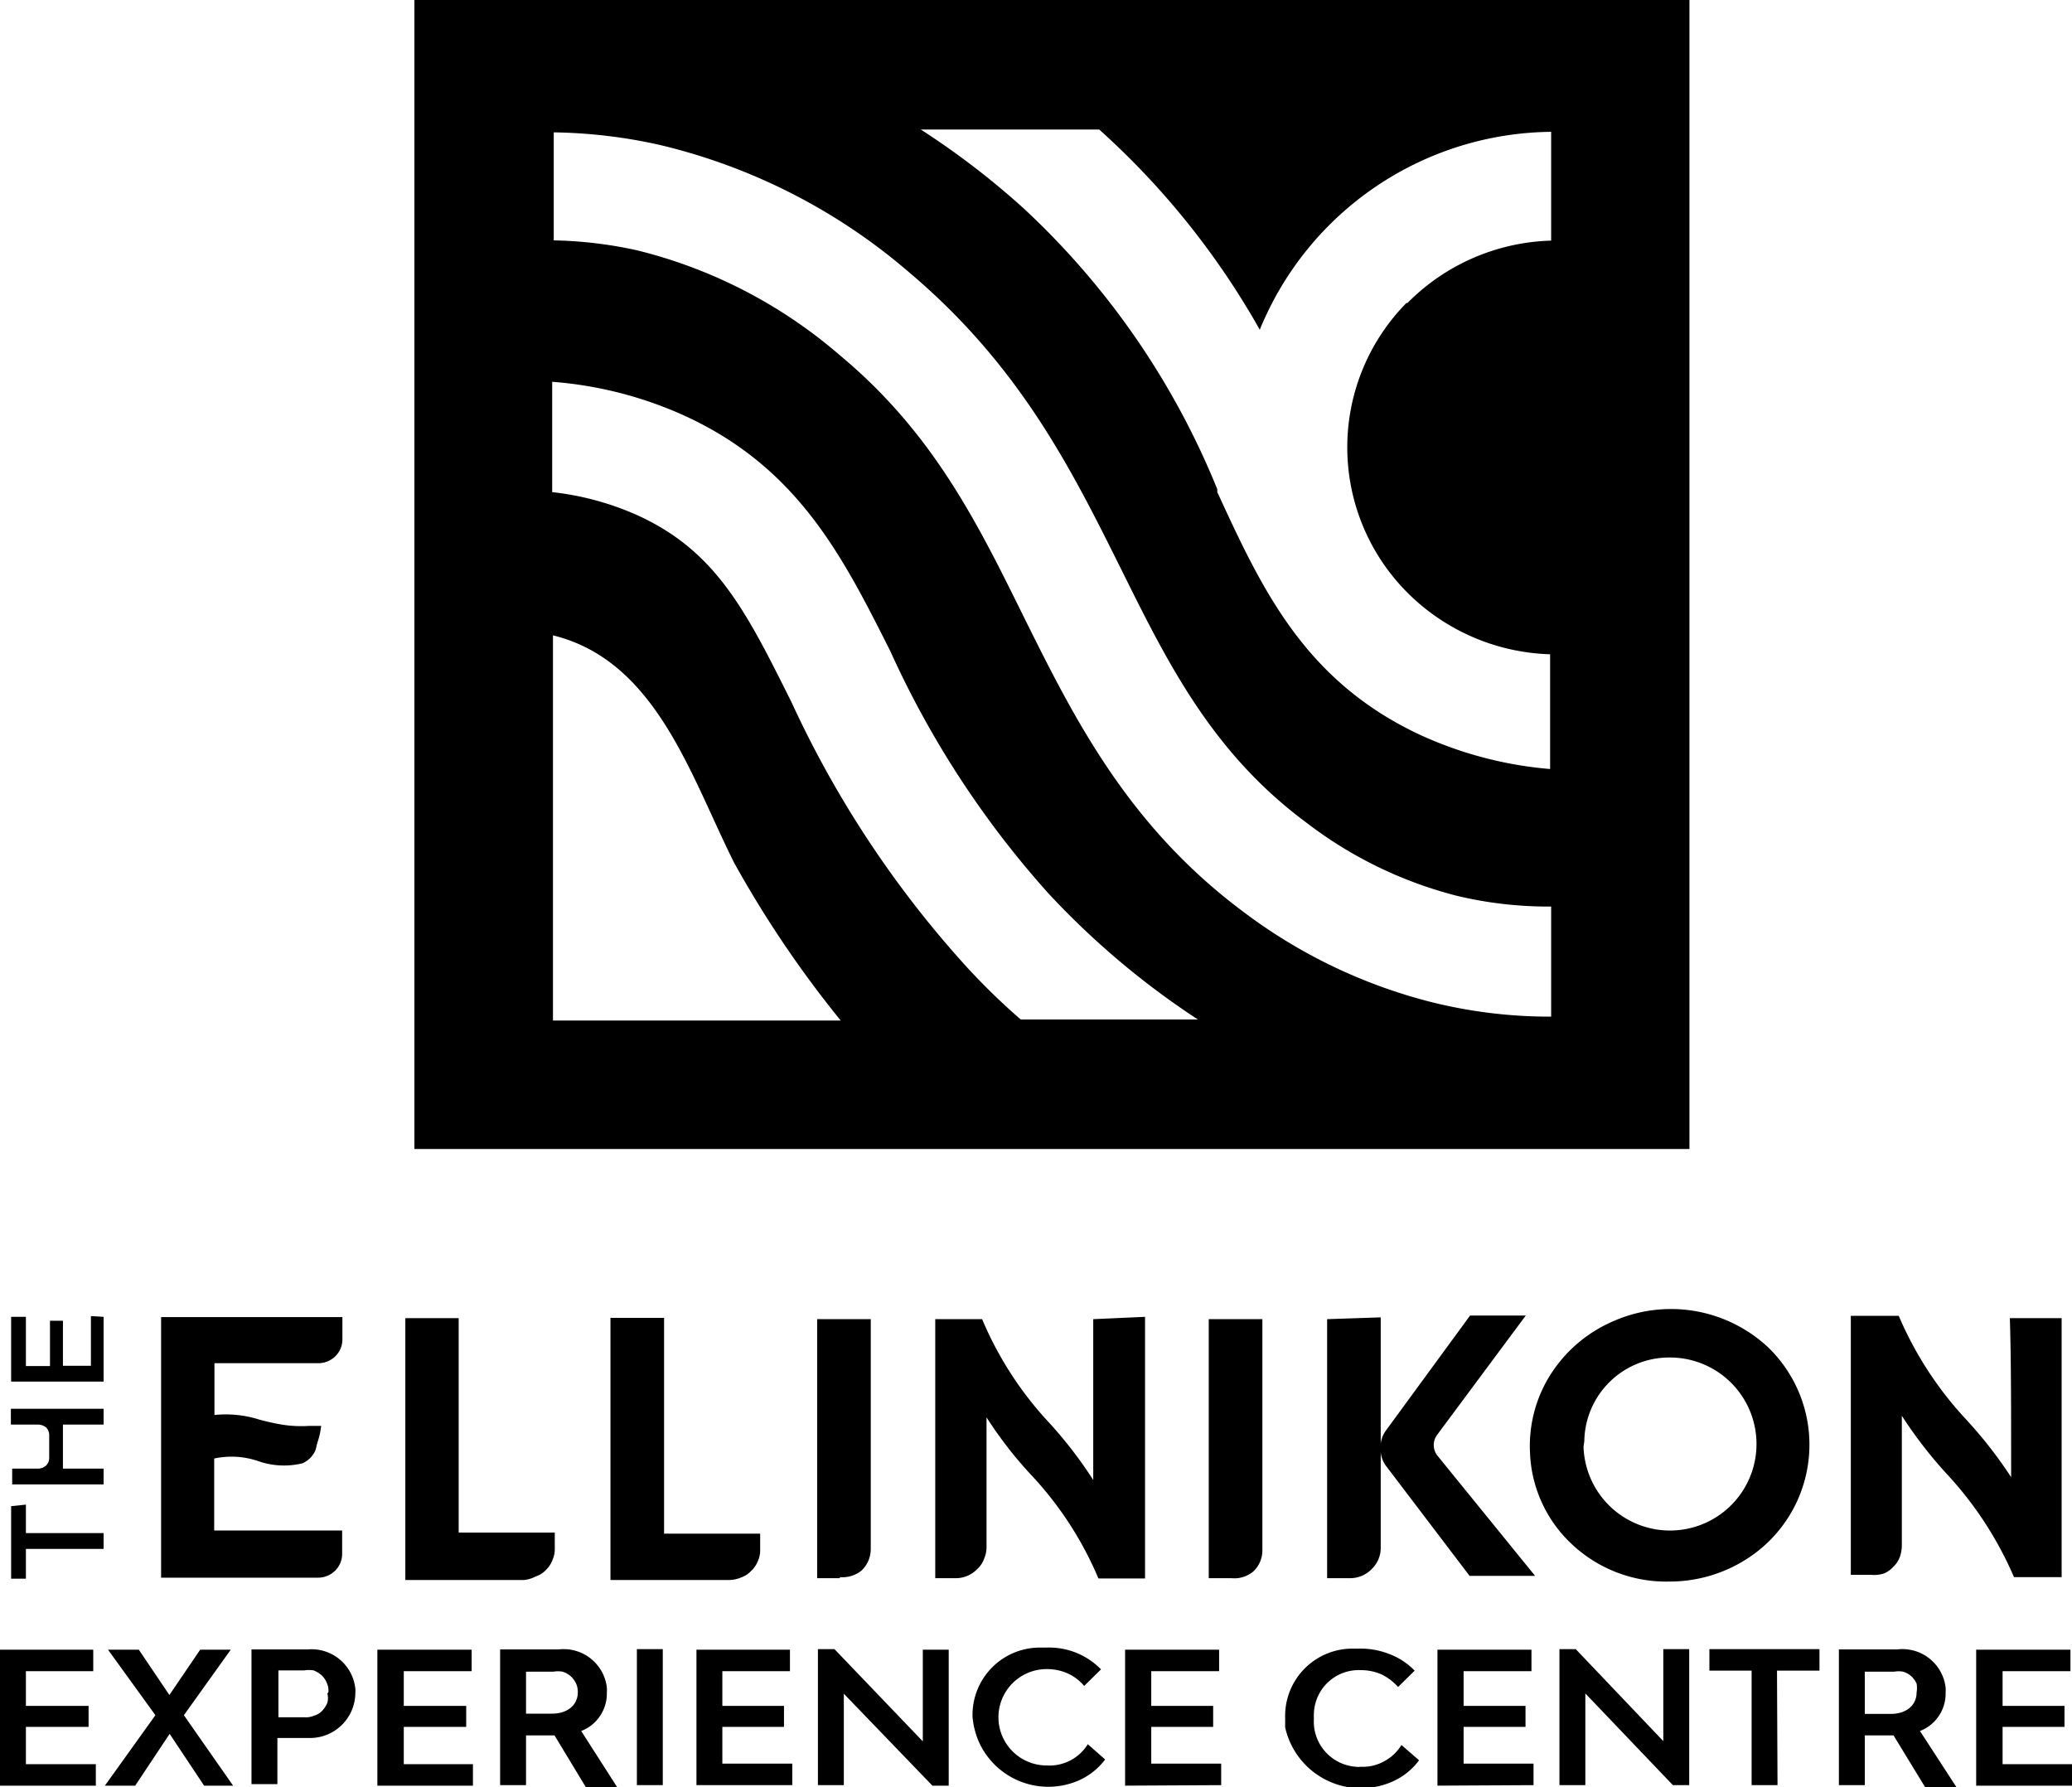
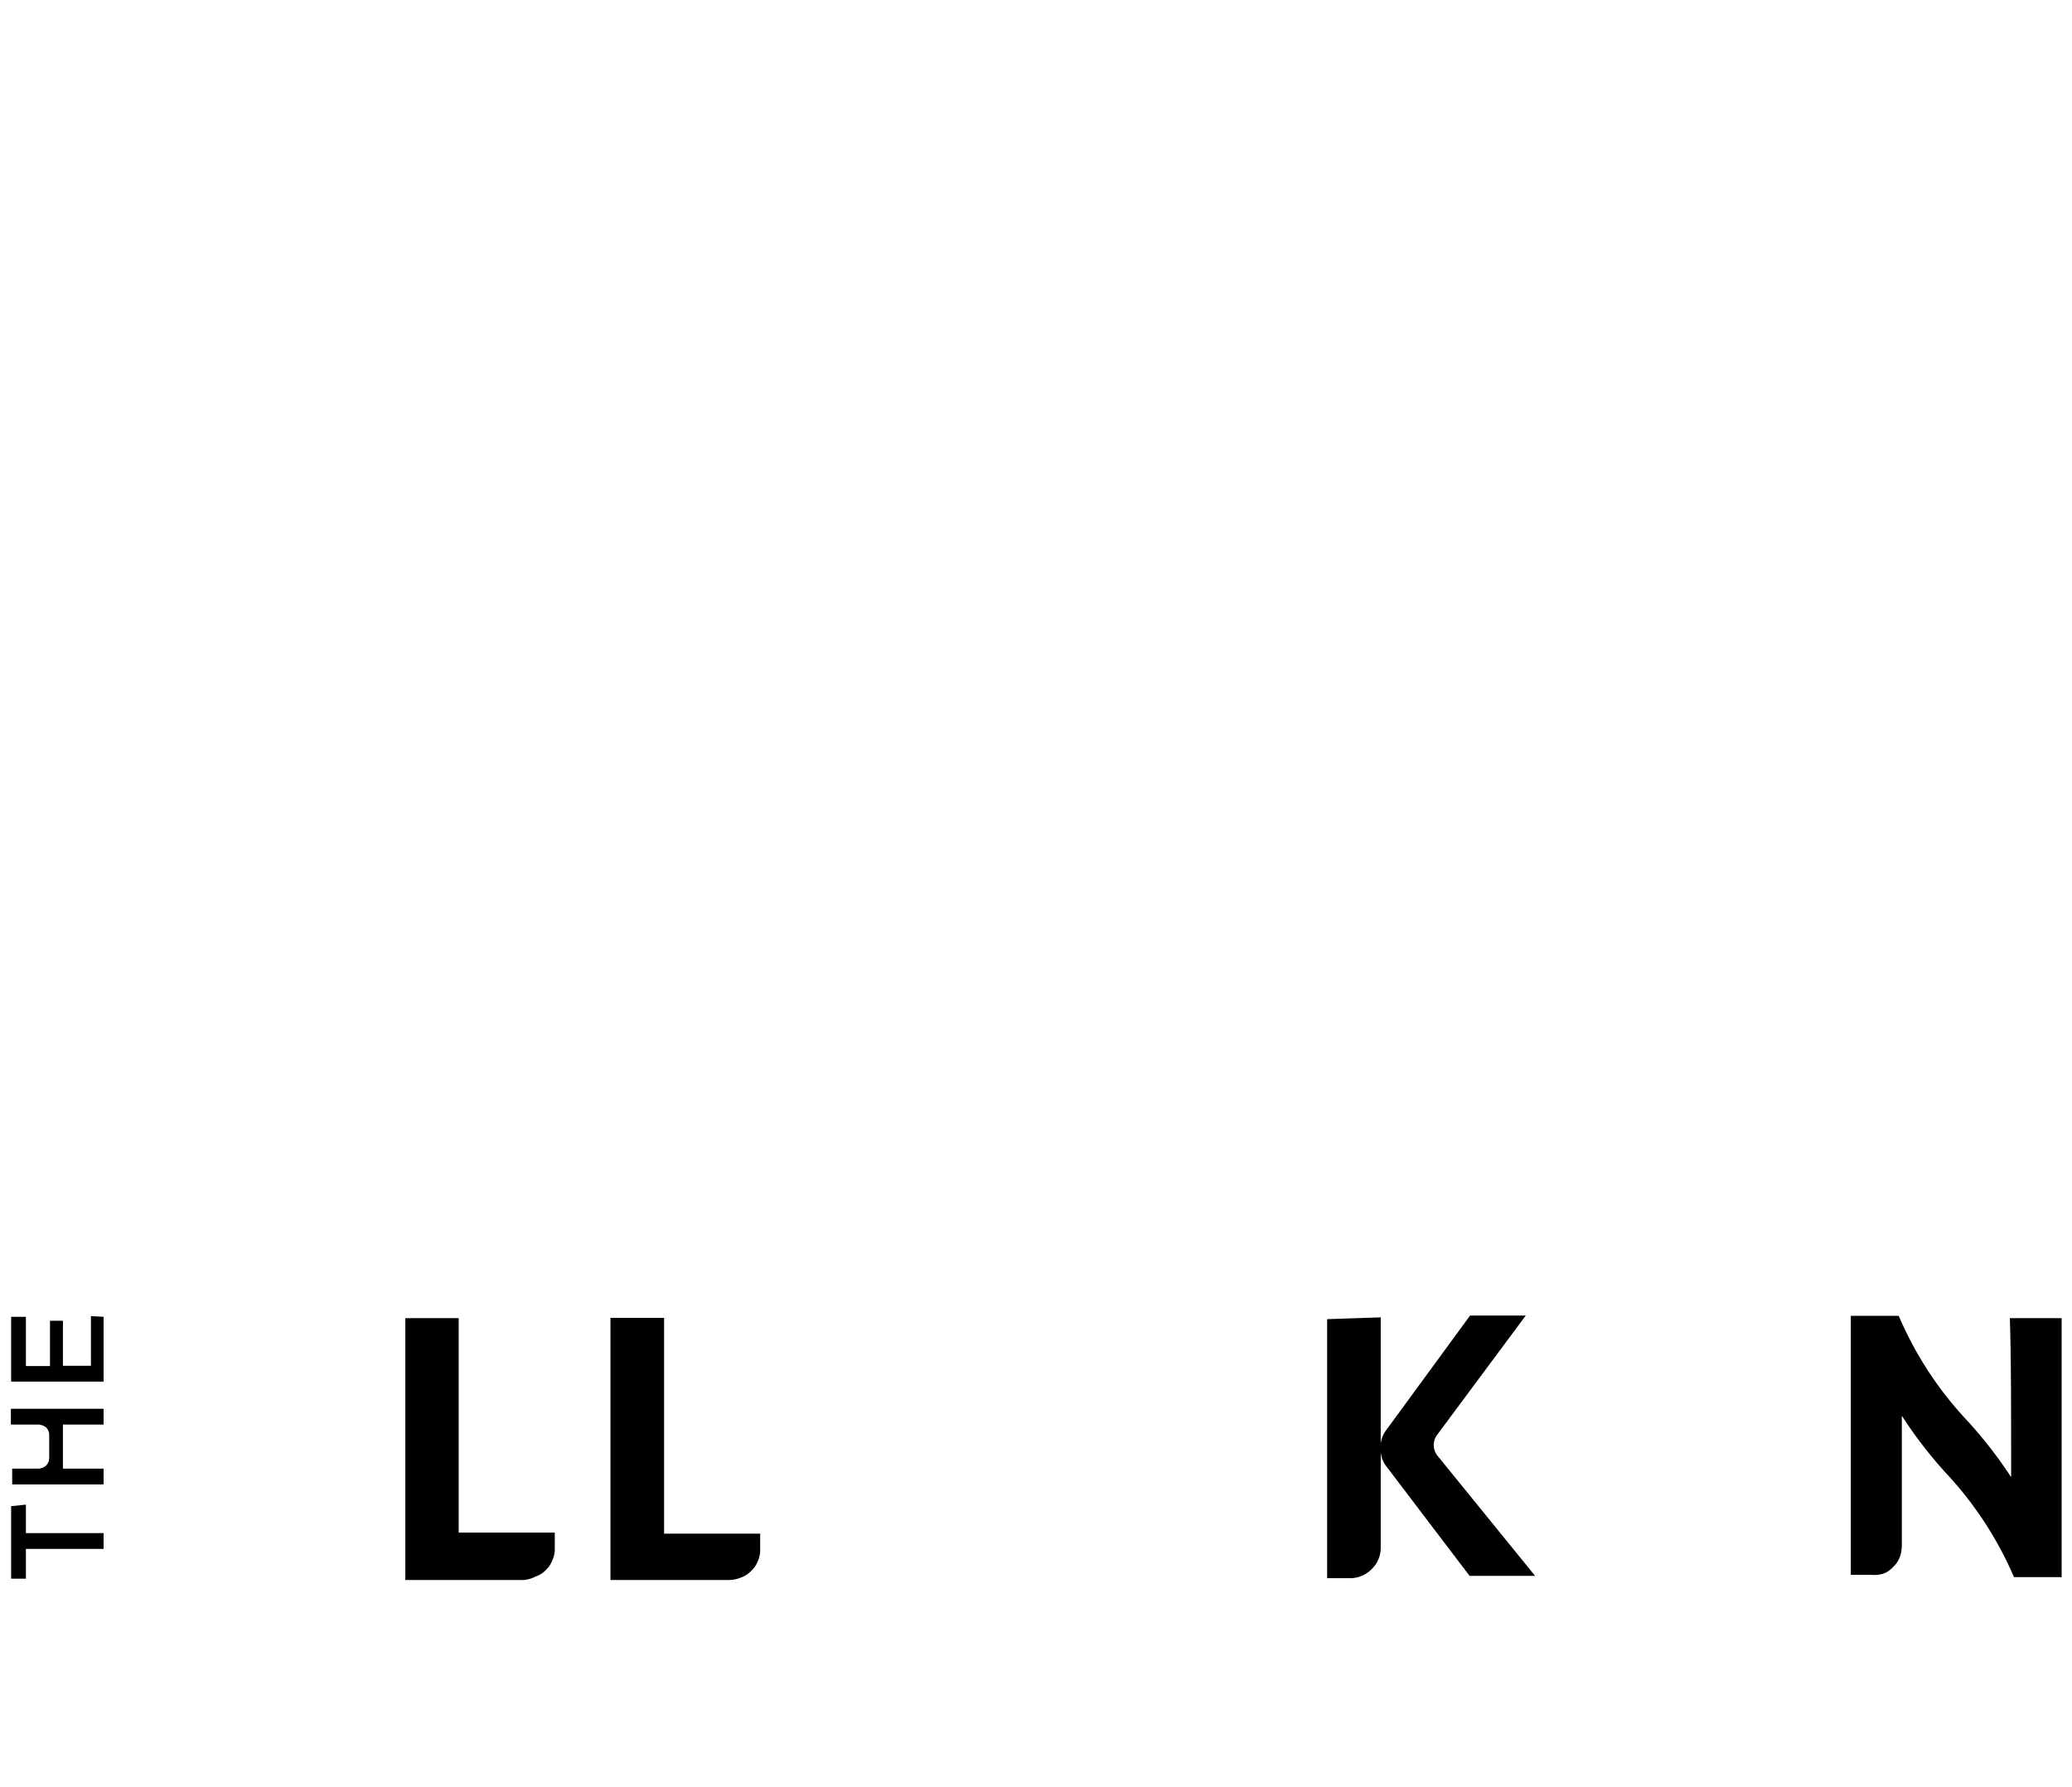
<svg xmlns="http://www.w3.org/2000/svg" viewBox="0 0 80 69">
  <path fill="none" d="M17 0h46v42H17z" />
-   <path d="M54.34 11.7a8.12 8.12 0 0 1 5.55-2.41v-4.2a12.28 12.28 0 0 0-11.25 7.64A30.49 30.49 0 0 0 42.44 5h-6.89a30.53 30.53 0 0 1 4 3.07A30.33 30.33 0 0 1 47 18.89V19c1.71 3.71 3.33 7.22 7.72 9.32a15 15 0 0 0 5.13 1.37v-4.43a8.13 8.13 0 0 1-5.55-2.42 7.94 7.94 0 0 1 0-11.14Zm5.4 27.55h.15V35a15.23 15.23 0 0 1-3.62-.41 16.06 16.06 0 0 1-5.83-2.83c-3.63-2.69-5.34-6.13-7.14-9.76-1.92-3.86-3.9-7.85-8.18-11.47a22.81 22.81 0 0 0-9.67-4.94 19.93 19.93 0 0 0-4.07-.48v4.17a16.36 16.36 0 0 1 3.2.38 18.86 18.86 0 0 1 7.84 4.05c3.61 3 5.32 6.48 7.12 10.13 1.94 3.91 4 8 8.37 11.29a20.33 20.33 0 0 0 7.4 3.57 18.92 18.92 0 0 0 4.43.55Zm-22.39-1.89a25.59 25.59 0 0 0 2.06 2h6.84a31.14 31.14 0 0 1-5.79-4.89 36.6 36.6 0 0 1-6.08-9.32C32.53 21.47 30.79 18 26.32 16a15.15 15.15 0 0 0-5-1.26V19a11 11 0 0 1 3.24.87c3.08 1.38 4.24 3.71 6 7.24a40.12 40.12 0 0 0 6.79 10.25Zm-16-12.83V39.4h11.11a41.83 41.83 0 0 1-4.12-6.1c-.28-.56-.56-1.17-.84-1.78-1.35-2.94-2.83-6.18-6.15-6.99ZM16 0h49.23v44.36H16Z" fill-rule="evenodd" />
  <g class="logo-text">
    <path d="M77.65 57.05Z" fill="none" />
-     <path d="M64.47 61.06a5.51 5.51 0 0 0 3-.89 5.23 5.23 0 0 0 .78-8.17 5.5 5.5 0 0 0-5.94-1 5.39 5.39 0 0 0-2.4 2 5.15 5.15 0 0 0-.84 3v-.08a5.09 5.09 0 0 0 1.59 3.67 5.32 5.32 0 0 0 3.81 1.47Zm-3.3-5.41a3.28 3.28 0 0 1 3.32-3.24 3.34 3.34 0 1 1-3.35 3.44Zm-48.23 4.99a.91.91 0 0 0 .27-.65v-.9H8.27v-2.78a3.18 3.18 0 0 1 1.7.1 3 3 0 0 0 1.64.1.36.36 0 0 0 .17-.07.89.89 0 0 0 .29-.26.73.73 0 0 0 .15-.35 2.17 2.17 0 0 1 .07-.24 3 3 0 0 0 .11-.54h-.46a4.72 4.72 0 0 1-1.06-.05 9.18 9.18 0 0 1-.86-.19 4.26 4.26 0 0 0-1.74-.18v-2h4a.94.94 0 0 0 .67-.27.91.91 0 0 0 .27-.65v-.86h-7v10.06h6.07a.94.94 0 0 0 .65-.27Zm27.47 7.52a1.86 1.86 0 1 1 0-3.72 2 2 0 0 1 .8.16 1.83 1.83 0 0 1 .65.49l.65-.64a2.8 2.8 0 0 0-2.12-.84h-.31a2.6 2.6 0 0 0-2.53 2.68 3.09 3.09 0 0 0 .24.95 2.94 2.94 0 0 0 3.88 1.49 2.6 2.6 0 0 0 1-.8l-.67-.59a1.74 1.74 0 0 1-1.59.82Zm-24.82-1.49H18v-.81h-2.41v-1.34h2.62v-.83h-3.64v5.25h3.69v-.83h-2.67v-1.44zM1 66.67h2.42v-.81H1v-1.34h2.6v-.83H0v5.25h3.7v-.83H1v-1.44zm7.91-2.98H7.73l-1.19 1.75-1.18-1.75H4.17L6 66.22l-1.95 2.72h1.17l1.33-2 1.33 2H9l-1.9-2.72 1.81-2.53zm4.82 1.69Zm-1.85-1.7H9.71v5.2h1V67.1H12a1.75 1.75 0 0 0 1.72-1.76.66.66 0 0 0 0-.14 1.7 1.7 0 0 0-1.84-1.52Zm.76 1.7a.73.73 0 0 1 0 .36 1.1 1.1 0 0 1-.2.31.7.7 0 0 1-.32.19.78.78 0 0 1-.37.06h-1v-1.81h1a1.09 1.09 0 0 1 .36 0 1.08 1.08 0 0 1 .31.19.83.83 0 0 1 .2.3.7.7 0 0 1 .06.35Zm10.54.85a1.54 1.54 0 0 0 .25-.89 1.41 1.41 0 0 0 0-.2 1.68 1.68 0 0 0-1.86-1.46h-2.26v5.24h1V67h1.1l1.21 2h1.21l-1.39-2.17a1.53 1.53 0 0 0 .74-.6Zm-1.87-.07h-1v-1.62h1.06a1 1 0 0 1 .35 0 .85.85 0 0 1 .31.17.94.94 0 0 1 .21.28.83.83 0 0 1 .07.34c0 .5-.4.83-1 .83Zm3.28-2.49h1v5.25h-1zm3.3 3h2.38v-.81h-2.38v-1.34h2.61v-.83h-3.61v5.23h3.7v-.83h-2.7v-1.42zm7.74.56-3.41-3.56h-.64v5.25h1v-3.53L36 68.94h.63v-5.25h-1v3.54zm8.82-.56h2.39v-.81h-2.39v-1.34h2.62v-.83h-3.63v5.25l3.71-.02v-.83h-2.7v-1.42zM53.44 68a1.68 1.68 0 0 1-.9.21.6.6 0 0 1-.19 0 1.75 1.75 0 0 1-1.62-1.87 1.21 1.21 0 0 1 0-.19 1.73 1.73 0 0 1 1.79-1.67 2 2 0 0 1 .81.16 2.1 2.1 0 0 1 .65.49l.64-.63a2.66 2.66 0 0 0-1-.65 3 3 0 0 0-1.16-.2h-.31a2.6 2.6 0 0 0-2.53 2.68v.36a3 3 0 0 0 4.17 2.08 2.55 2.55 0 0 0 1-.81l-.68-.59a1.73 1.73 0 0 1-.67.63Zm3.07-1.33h2.39v-.81h-2.39v-1.34h2.62v-.83H55.5v5.25l3.71-.02v-.83h-2.7v-1.42zm7.71.55-3.38-3.55h-.63v5.25h1v-3.54l3.38 3.54h.63v-5.25h-1v3.55zM66 64.5h1.63v4.42h1l-.02-4.42h1.64v-.83H66v.83zm8.87 1.73a1.54 1.54 0 0 0 .25-.89 1.28 1.28 0 0 0 0-.19 1.68 1.68 0 0 0-1.87-1.47H71v5.24h1V67h1.11l1.22 2h1.21l-1.41-2.17a1.53 1.53 0 0 0 .74-.6Zm-.87-.89c0 .5-.4.83-1 .83h-1v-1.63h1.13a1 1 0 0 1 .35 0 .85.85 0 0 1 .31.17.94.94 0 0 1 .21.29 1 1 0 0 1 0 .34Zm3.32 2.77v-1.44h2.39v-.81h-2.39v-1.34h2.62v-.83H76.3v5.25H80v-.83h-2.68zm-44.89-7.22a1.17 1.17 0 0 0 .84-.26 1.15 1.15 0 0 0 .35-.83v-8.87h-2.07v10h.88Zm5.57-.72a1.13 1.13 0 0 0 .09-.45v-5a15.48 15.48 0 0 0 1.72 2.22 13.51 13.51 0 0 1 2.6 4h1.8v-10.1l-2 .09v6.21a16.44 16.44 0 0 0-1.7-2.21 13.55 13.55 0 0 1-2.59-4h-1.81v10h.78a1.15 1.15 0 0 0 .84-.35 1 1 0 0 0 .27-.41Zm8.67.76h.88a1.13 1.13 0 0 0 .84-.26 1.11 1.11 0 0 0 .35-.83v-8.91h-2.07Z" />
    <path d="m55.5 55.38 3.41-4.59h-2.15l-3.25 4.44a1.07 1.07 0 0 0-.2.51v-4.88l-2.07.07v10h.88a1.16 1.16 0 0 0 .84-.35 1.14 1.14 0 0 0 .35-.82v-3.69a1.07 1.07 0 0 0 .2.52l3.23 4.25h2.53L55.5 56.2a.66.66 0 0 1 0-.82Zm17.2 5.38a.93.93 0 0 0 .39-.26 1 1 0 0 0 .26-.38 1.39 1.39 0 0 0 .08-.46v-5a17 17 0 0 0 1.72 2.23 13.88 13.88 0 0 1 2.61 4h1.84v-10h-2c.05 1.51.05 3.55.05 6.14a16.92 16.92 0 0 0-1.74-2.23 13.78 13.78 0 0 1-2.6-4h-1.85v10h.78a1.22 1.22 0 0 0 .46-.04ZM1 58.09l-.57.06v2.8H1V59.8h3v-.61H1v-1.1zM.42 55h1.05a.51.51 0 0 1 .31.11.42.42 0 0 1 .12.3v.87a.41.41 0 0 1-.12.3.47.47 0 0 1-.31.12h-1v.61H4v-.61H2.43V55H4v-.61H.42ZM4 50.84l-.49-.03v1.92H2.43v-1.74h-.5v1.75H1v-1.9H.43v2.5H4v-2.5zm16.69 10.02a.9.9 0 0 0 .39-.25 1 1 0 0 0 .25-.38 1 1 0 0 0 .09-.44v-.62h-3.71v-8.28h-2.06V61h4.58a1.22 1.22 0 0 0 .46-.14Zm7.93.04a.93.93 0 0 0 .38-.25 1 1 0 0 0 .26-.38 1 1 0 0 0 .09-.44v-.62h-3.71v-8.33h-2.07V61h4.59a1.22 1.22 0 0 0 .46-.1Z" />
  </g>
</svg>